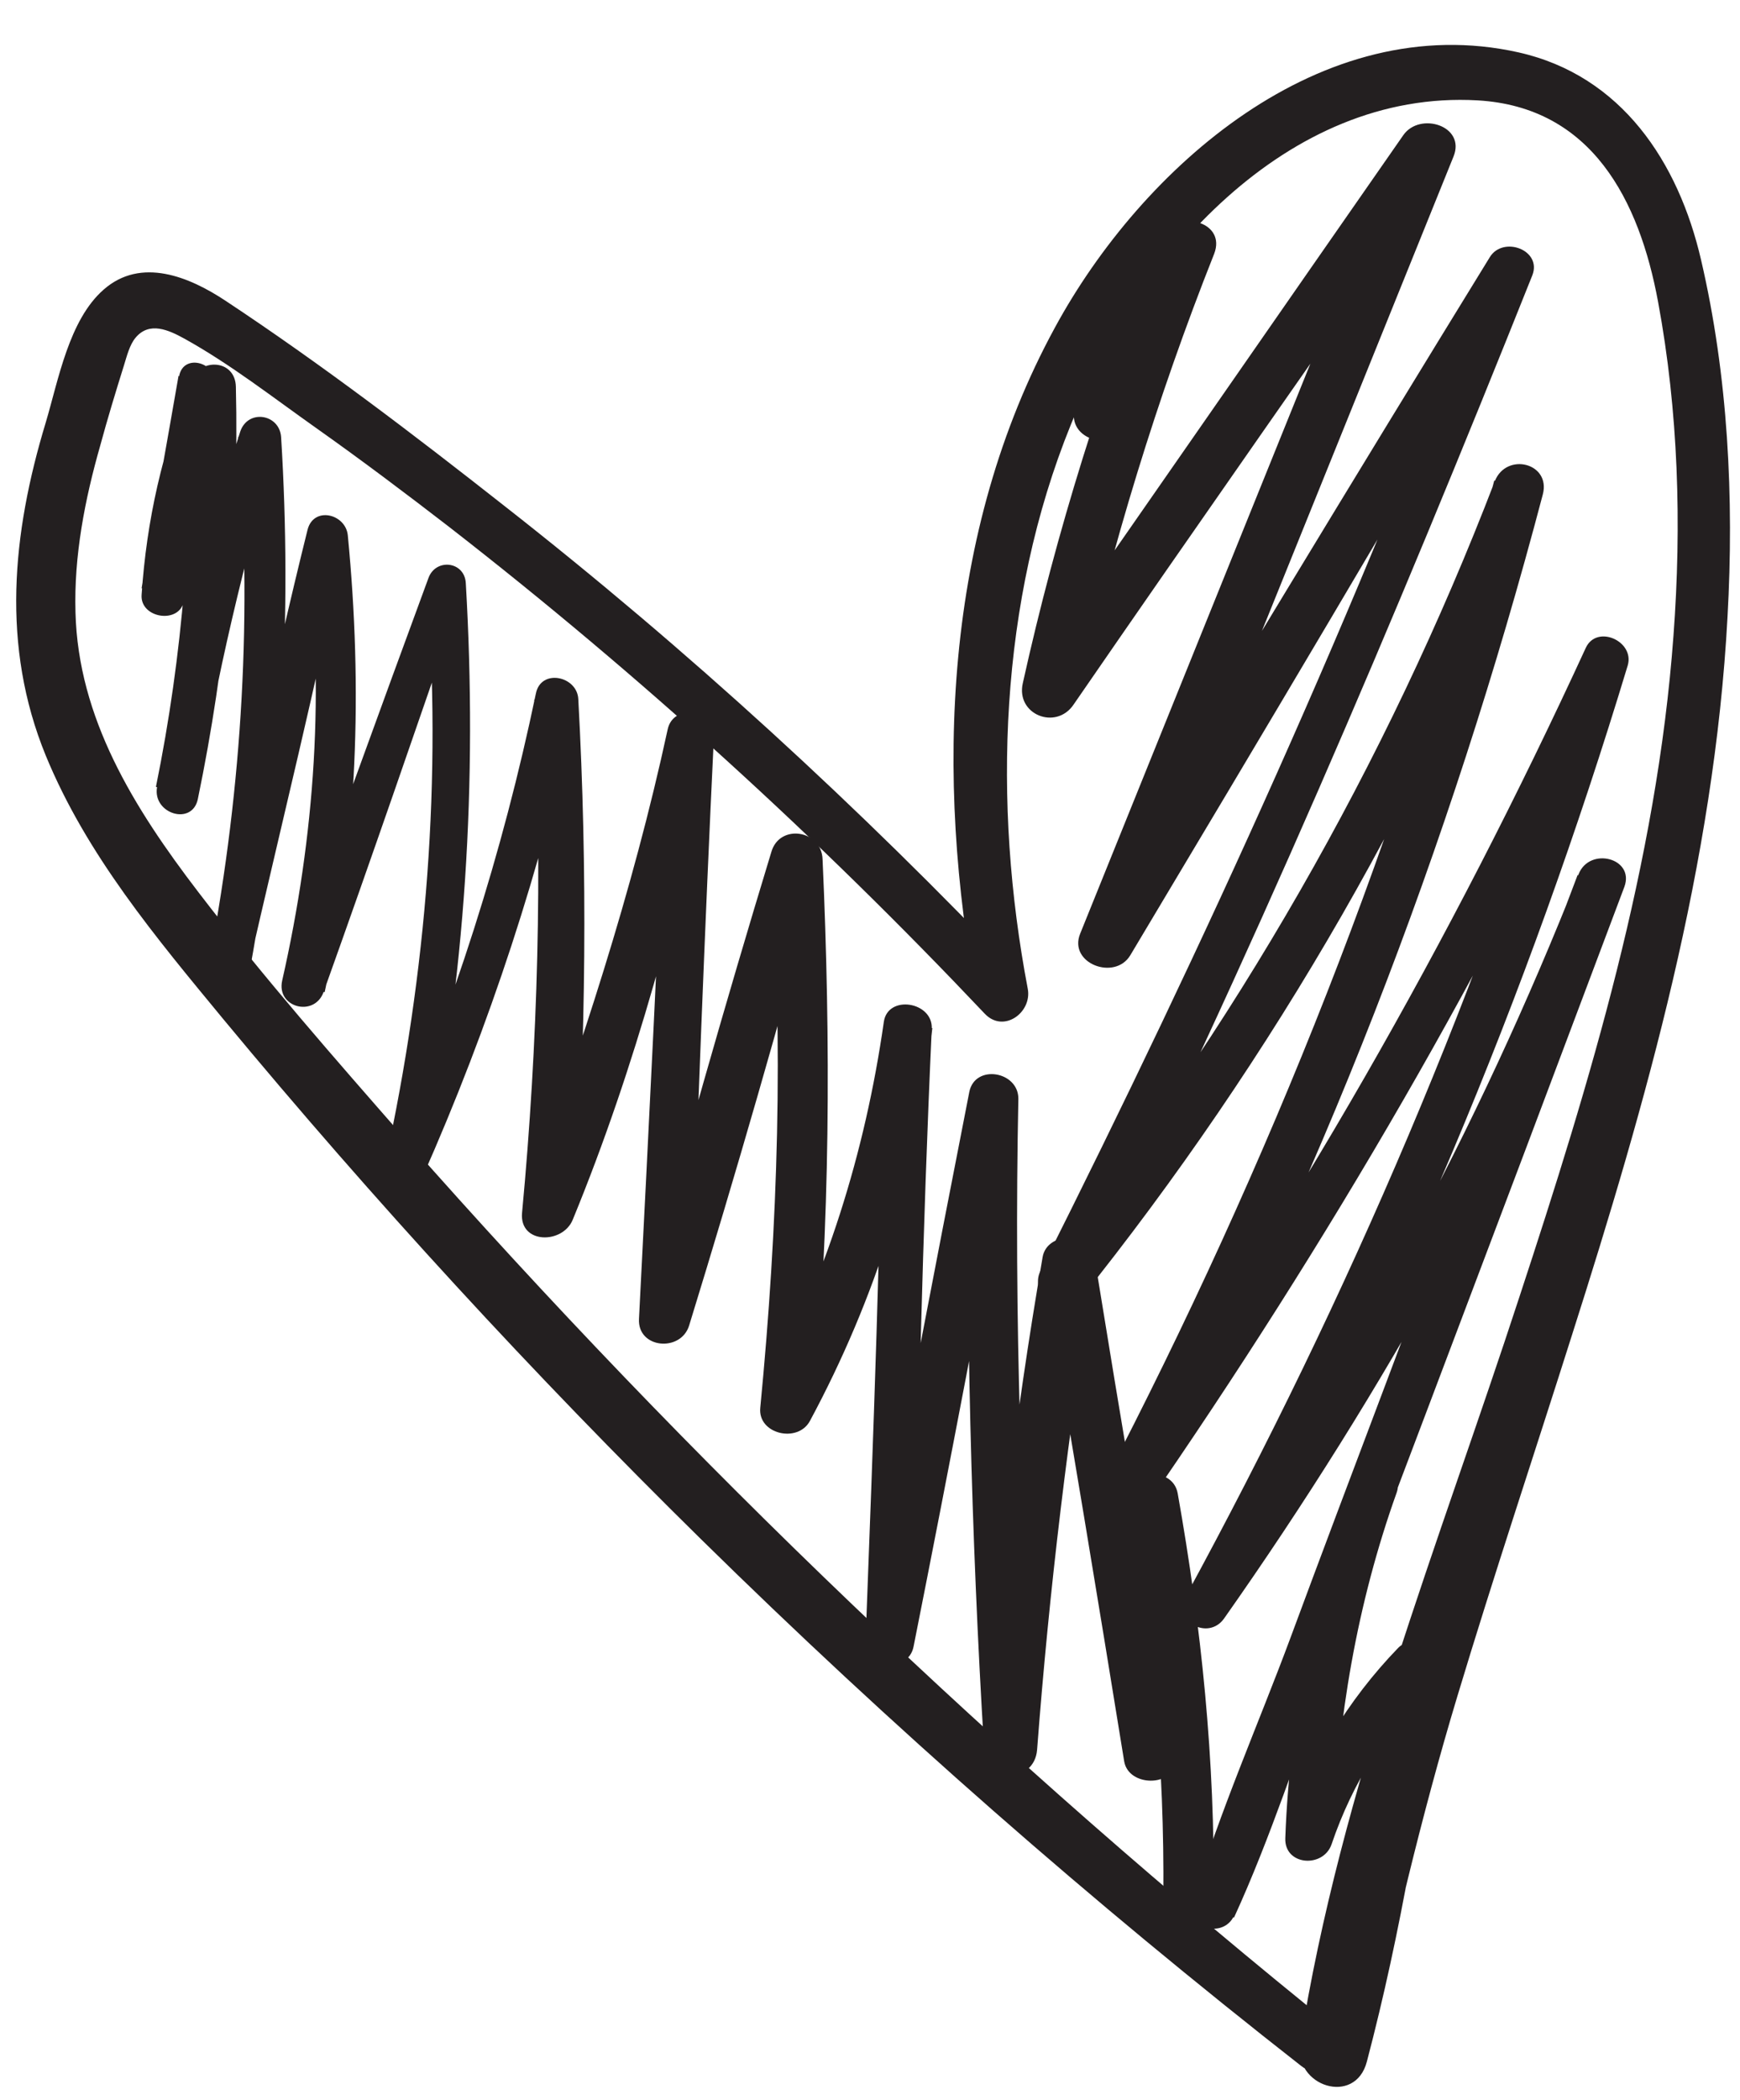
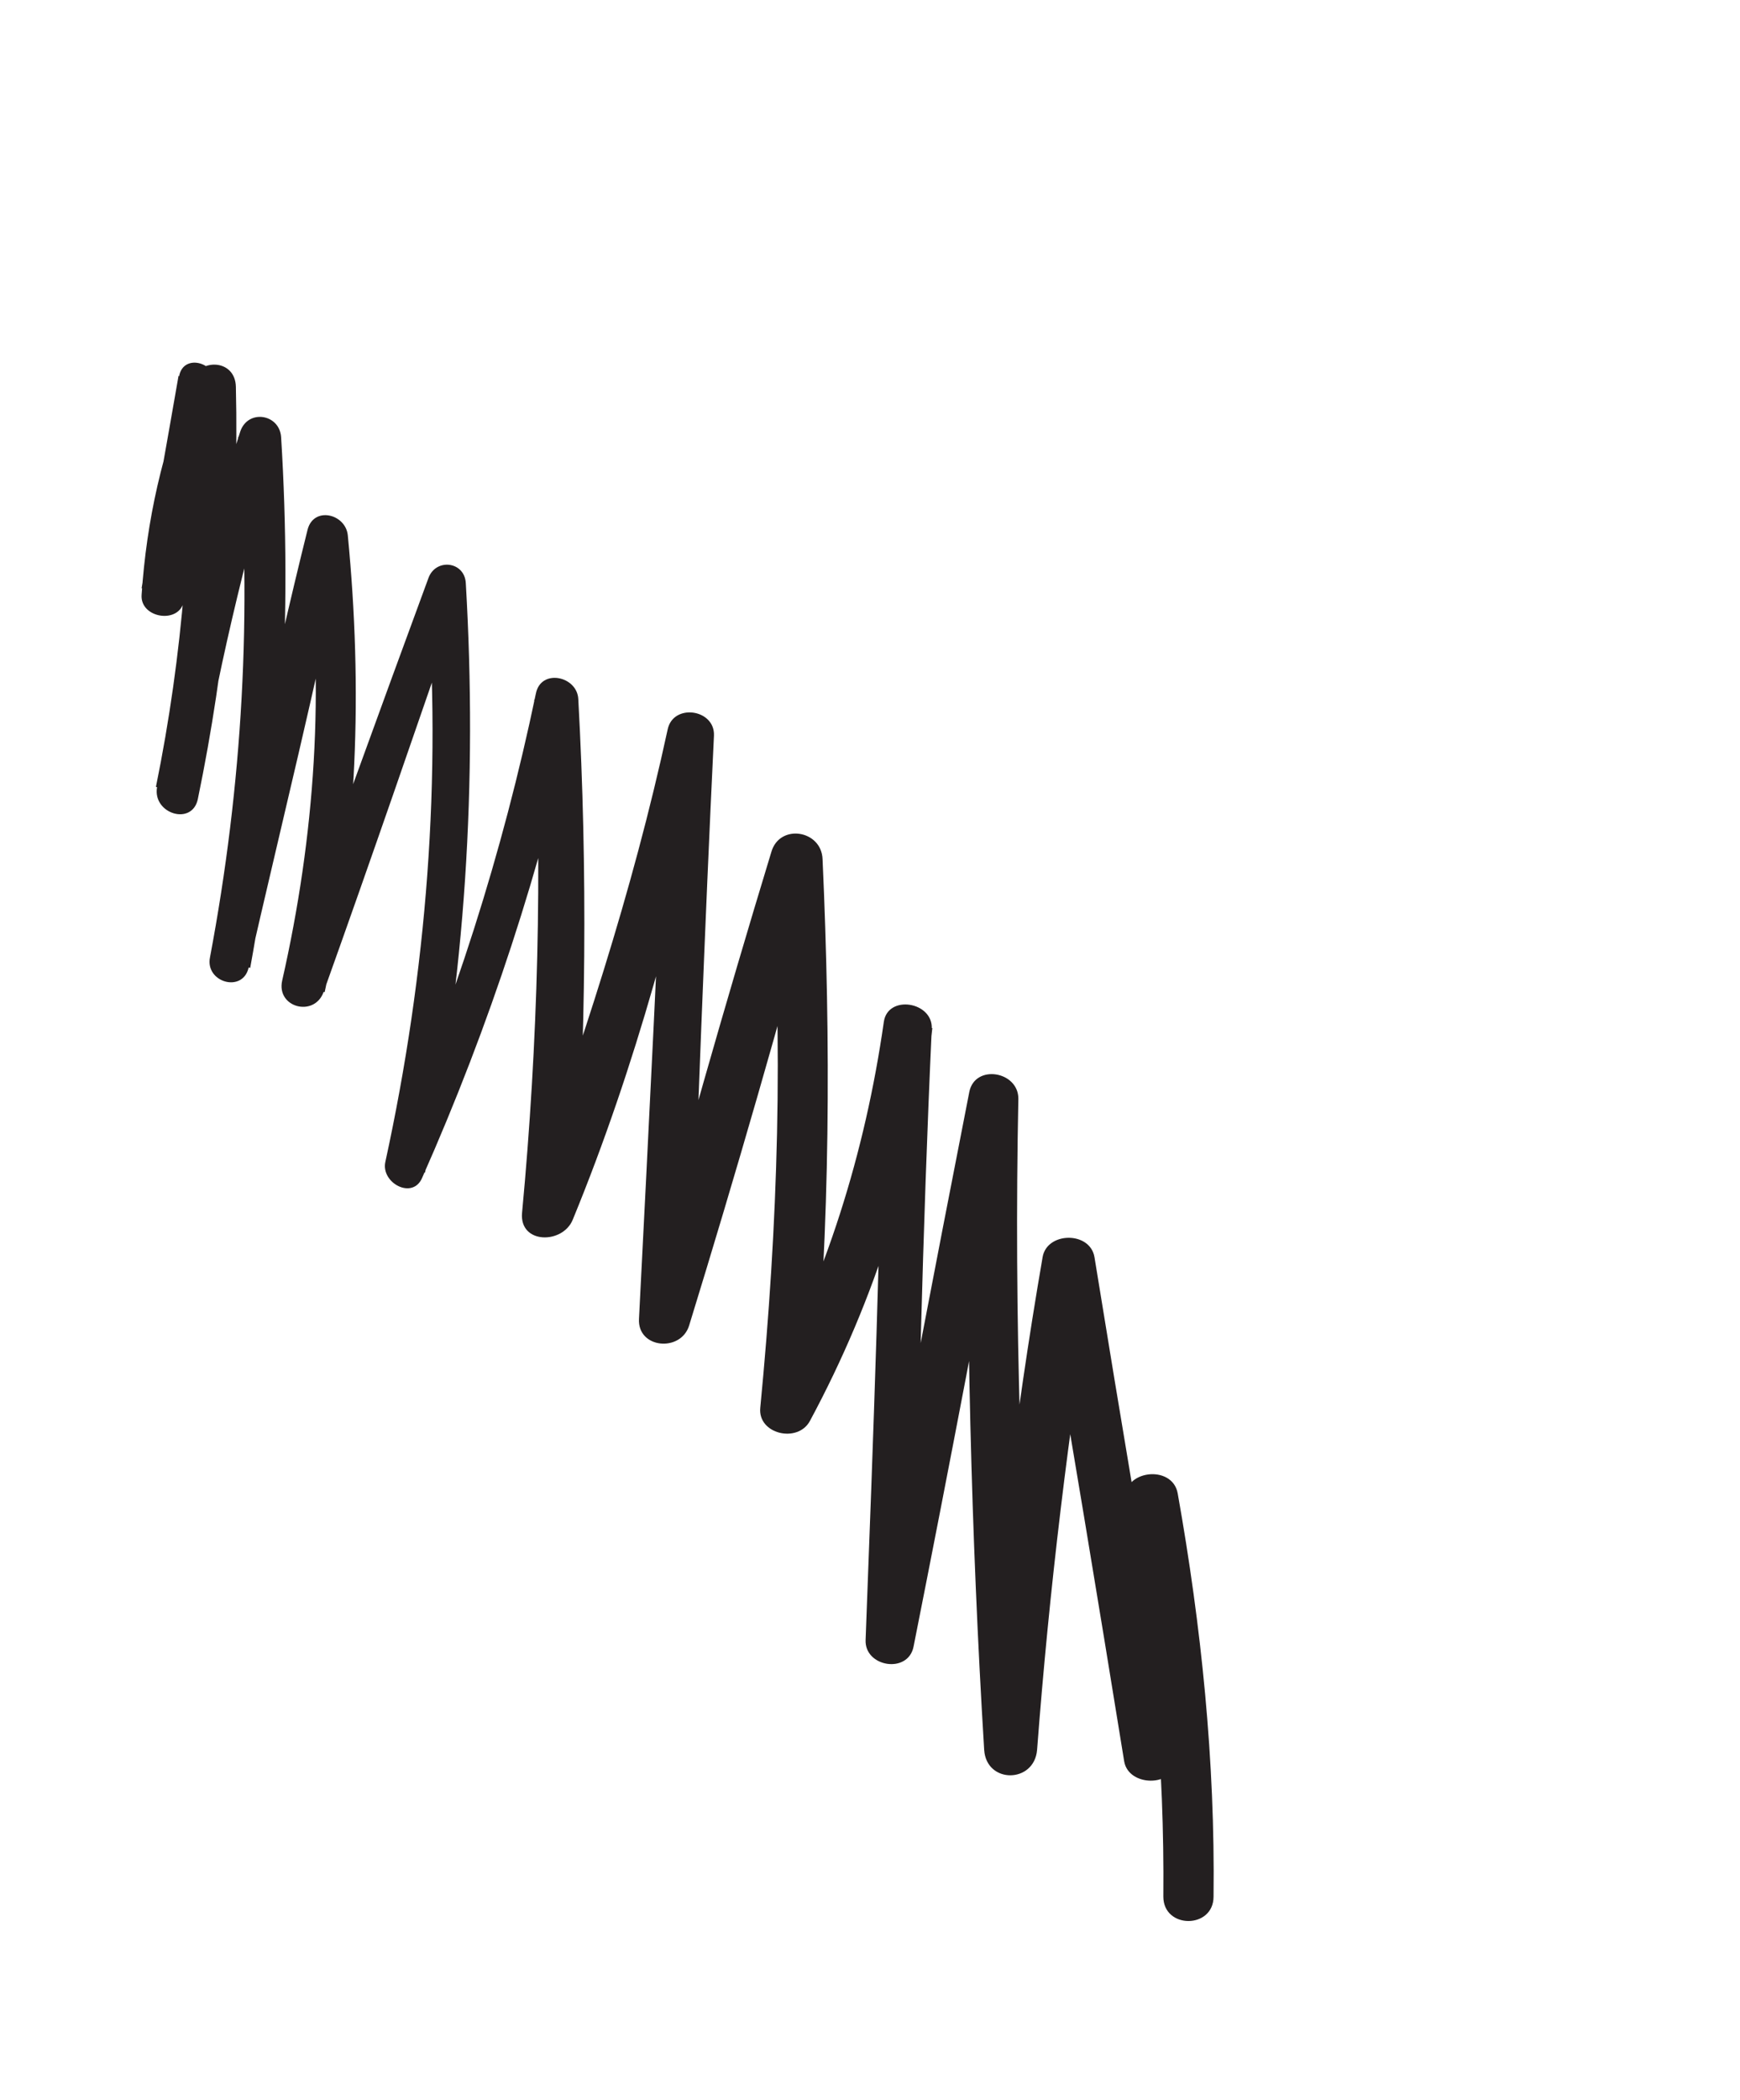
<svg xmlns="http://www.w3.org/2000/svg" width="34" height="41" viewBox="0 0 34 41" fill="none">
-   <path d="M26.149 39.651C19.587 34.382 13.489 28.553 7.918 22.239C6.539 20.666 5.149 19.082 3.878 17.422C2.606 15.763 1.529 14.018 1.475 11.96C1.443 10.85 1.658 9.751 1.96 8.695C2.1 8.178 2.261 7.65 2.423 7.132C2.477 6.96 2.531 6.734 2.649 6.594C2.919 6.27 3.296 6.443 3.608 6.615C4.503 7.111 5.343 7.768 6.183 8.361C7.067 8.986 7.94 9.643 8.791 10.3C12.508 13.188 15.999 16.366 19.242 19.793C19.609 20.181 20.169 19.771 20.083 19.308C19.393 15.688 19.523 11.744 20.923 8.296C22.216 5.107 25.126 1.745 28.875 1.96C31.106 2.09 32.032 3.911 32.399 5.893C32.797 8.037 32.862 10.236 32.7 12.412C32.377 16.83 31.073 21.118 29.694 25.309C28.132 30.093 26.192 34.91 25.406 39.899C25.276 40.739 26.483 41.127 26.709 40.254C27.378 37.711 27.808 35.125 28.143 32.518C28.196 32.087 27.593 31.904 27.324 32.173C26.332 33.197 25.6 34.414 25.147 35.761L26.052 35.88C26.128 33.585 26.516 31.311 27.291 29.145C27.453 28.693 26.742 28.51 26.569 28.951C25.535 31.656 24.511 34.35 23.369 37.011L24.113 37.442C24.835 35.869 25.363 34.199 25.977 32.583C26.623 30.869 27.27 29.156 27.916 27.454C29.198 24.07 30.47 20.698 31.741 17.315C31.946 16.754 31.062 16.528 30.847 17.067C28.886 22.045 26.332 26.807 23.186 31.139L23.93 31.581C27.238 25.708 29.856 19.437 31.806 12.994C31.946 12.52 31.203 12.186 30.987 12.649C28.358 18.36 25.233 23.855 21.57 28.973L22.378 29.447C25.761 23.208 28.337 16.517 30.147 9.654C30.308 9.039 29.436 8.824 29.209 9.395C27.087 14.923 24.102 20.105 20.417 24.728L21.171 25.309C24.404 18.802 27.248 12.121 29.942 5.376C30.136 4.88 29.371 4.6 29.112 5.02C26.44 9.363 23.8 13.726 21.171 18.101L22.152 18.521C24.231 13.371 26.322 8.21 28.401 3.059C28.649 2.456 27.744 2.176 27.421 2.639C24.964 6.163 22.518 9.697 20.061 13.209L21.053 13.63C21.721 10.677 22.604 7.779 23.725 4.956C23.962 4.342 23.078 4.105 22.744 4.546C21.979 5.581 21.408 6.723 21.01 7.951C20.805 8.598 21.818 8.878 22.023 8.231C22.389 7.089 22.938 6.044 23.66 5.085L22.68 4.676C21.548 7.488 20.643 10.376 19.986 13.339C19.846 13.953 20.633 14.265 20.977 13.759C23.412 10.225 25.88 6.712 28.337 3.189L27.356 2.769C25.276 7.919 23.186 13.08 21.107 18.23C20.87 18.812 21.785 19.157 22.087 18.651C24.705 14.276 27.313 9.891 29.877 5.484L29.048 5.128C26.537 11.852 23.552 18.403 20.331 24.814C20.105 25.266 20.719 25.837 21.085 25.396C24.899 20.644 27.949 15.332 30.136 9.643L29.198 9.384C27.41 16.194 24.813 22.724 21.559 28.973C21.279 29.512 22.023 29.932 22.367 29.447C25.955 24.264 29.123 18.834 31.752 13.112L30.933 12.768C28.994 19.168 26.365 25.299 23.175 31.16C22.906 31.656 23.606 32.044 23.919 31.602C27.054 27.152 29.694 22.4 31.72 17.336L30.826 17.088C29.554 20.428 28.304 23.769 27.044 27.109C26.429 28.736 25.815 30.363 25.212 31.99C24.608 33.617 23.822 35.395 23.305 37.13C23.143 37.668 23.951 37.884 24.134 37.356C25.104 34.587 26.181 31.882 27.27 29.156L26.548 28.962C25.707 31.193 25.201 33.498 25.115 35.89C25.093 36.429 25.858 36.483 26.02 36.009C26.429 34.802 27.097 33.757 27.992 32.852L27.184 32.389C26.817 34.931 26.181 37.442 25.395 39.888L26.699 40.243C27.216 37.841 27.765 35.481 28.477 33.121C29.188 30.762 29.974 28.413 30.718 26.064C32.172 21.506 33.498 16.851 33.756 12.046C33.886 9.729 33.767 7.337 33.239 5.074C32.797 3.167 31.688 1.476 29.673 1.023C25.826 0.161 22.313 3.264 20.611 6.4C18.434 10.397 18.262 15.16 19.092 19.545L19.932 19.06C16.797 15.763 13.435 12.681 9.858 9.88C8.091 8.49 6.28 7.111 4.406 5.872C3.705 5.408 2.757 5.01 2.024 5.656C1.346 6.249 1.141 7.423 0.893 8.253C0.236 10.419 0.02 12.617 0.893 14.75C1.69 16.69 3.048 18.306 4.373 19.911C7.304 23.445 10.418 26.829 13.694 30.05C17.411 33.703 21.322 37.13 25.427 40.34C25.934 40.739 26.666 40.028 26.149 39.618V39.651Z" fill="#231F20" />
  <path d="M3.489 7.337C3.251 8.716 2.993 10.106 2.767 11.486L3.596 11.593C3.747 10.246 4.081 8.91 4.577 7.65L3.693 7.531C3.779 10.16 3.575 12.778 3.047 15.364L3.844 15.591C4.221 13.231 4.771 10.925 5.45 8.641L4.652 8.533C4.932 11.938 4.738 15.332 4.103 18.694C4.006 19.179 4.738 19.394 4.857 18.899C5.493 16.119 6.182 13.35 6.753 10.559H5.977C6.365 13.414 6.15 16.345 5.514 19.146C5.396 19.674 6.139 19.868 6.322 19.373C7.26 16.754 8.165 14.125 9.07 11.496L8.337 11.399C8.639 15.192 8.337 18.985 7.529 22.691C7.443 23.101 8.068 23.435 8.251 22.993C9.566 20.03 10.578 16.948 11.268 13.77L10.438 13.662C10.6 17.002 10.514 20.353 10.201 23.683C10.147 24.297 10.999 24.297 11.193 23.812C12.421 20.827 13.272 17.649 13.929 14.492L13.024 14.373C12.873 18.166 12.68 21.959 12.486 25.751C12.453 26.333 13.304 26.409 13.466 25.881C14.382 22.907 15.244 19.922 16.052 16.916L15.05 16.776C15.319 20.332 15.201 23.93 14.856 27.486C14.802 28.003 15.589 28.186 15.826 27.745C17.108 25.363 17.938 22.756 18.218 20.073H17.259C17.216 24.06 17.065 28.046 16.914 32.022C16.892 32.55 17.744 32.69 17.851 32.152C18.552 28.628 19.22 25.105 19.877 21.581L18.918 21.452C18.875 25.698 18.972 29.932 19.231 34.167C19.274 34.835 20.211 34.824 20.265 34.167C20.502 31.042 20.879 27.917 21.386 24.825H20.373C20.922 28.014 21.45 31.203 21.967 34.393C22.054 34.889 22.916 34.899 22.991 34.393C23.228 32.647 23.25 30.902 23.012 29.156L22.011 29.436C22.538 31.936 22.754 34.479 22.732 37.033C22.732 37.668 23.713 37.668 23.713 37.033C23.745 34.382 23.476 31.764 23.012 29.156C22.905 28.585 21.924 28.704 21.989 29.296C22.161 30.956 22.161 32.593 21.957 34.253L22.991 34.113C22.442 30.923 21.903 27.734 21.386 24.545C21.299 24.038 20.459 24.049 20.373 24.545C19.823 27.734 19.435 30.934 19.231 34.167H20.265C19.953 29.943 19.812 25.687 19.899 21.452C19.899 20.913 19.047 20.773 18.94 21.323C18.25 24.846 17.571 28.37 16.925 31.904L17.862 32.033C17.938 28.046 18.024 24.06 18.207 20.084C18.229 19.556 17.345 19.416 17.27 19.954C16.903 22.519 16.138 24.943 14.921 27.228L15.89 27.486C16.224 23.92 16.235 20.353 16.073 16.776C16.052 16.205 15.233 16.076 15.072 16.636C14.166 19.61 13.315 22.605 12.507 25.611L13.488 25.741C13.628 21.948 13.768 18.155 13.951 14.362C13.972 13.845 13.153 13.727 13.046 14.244C12.356 17.433 11.343 20.483 10.234 23.543L11.225 23.672C11.451 20.332 11.483 16.991 11.3 13.651C11.279 13.199 10.568 13.048 10.471 13.543C9.824 16.647 8.854 19.685 7.583 22.594L8.305 22.896C9.102 19.114 9.328 15.246 9.102 11.389C9.081 10.957 8.51 10.893 8.37 11.292C7.411 13.899 6.452 16.517 5.536 19.146L6.344 19.373C6.99 16.42 7.087 13.447 6.796 10.451C6.753 10.031 6.128 9.88 6.01 10.343C5.32 13.113 4.749 15.903 4.135 18.694L4.889 18.899C5.514 15.483 5.708 12.003 5.493 8.533C5.46 8.081 4.846 7.984 4.695 8.425C3.963 10.688 3.445 13.015 3.068 15.375C2.982 15.892 3.758 16.13 3.866 15.601C4.415 12.951 4.674 10.257 4.609 7.553C4.598 7.014 3.909 6.982 3.726 7.434C3.176 8.781 2.864 10.16 2.767 11.615C2.734 12.078 3.521 12.197 3.596 11.723C3.812 10.333 4.006 8.932 4.21 7.542C4.275 7.089 3.585 6.874 3.499 7.348L3.489 7.337Z" fill="#231F20" />
</svg>